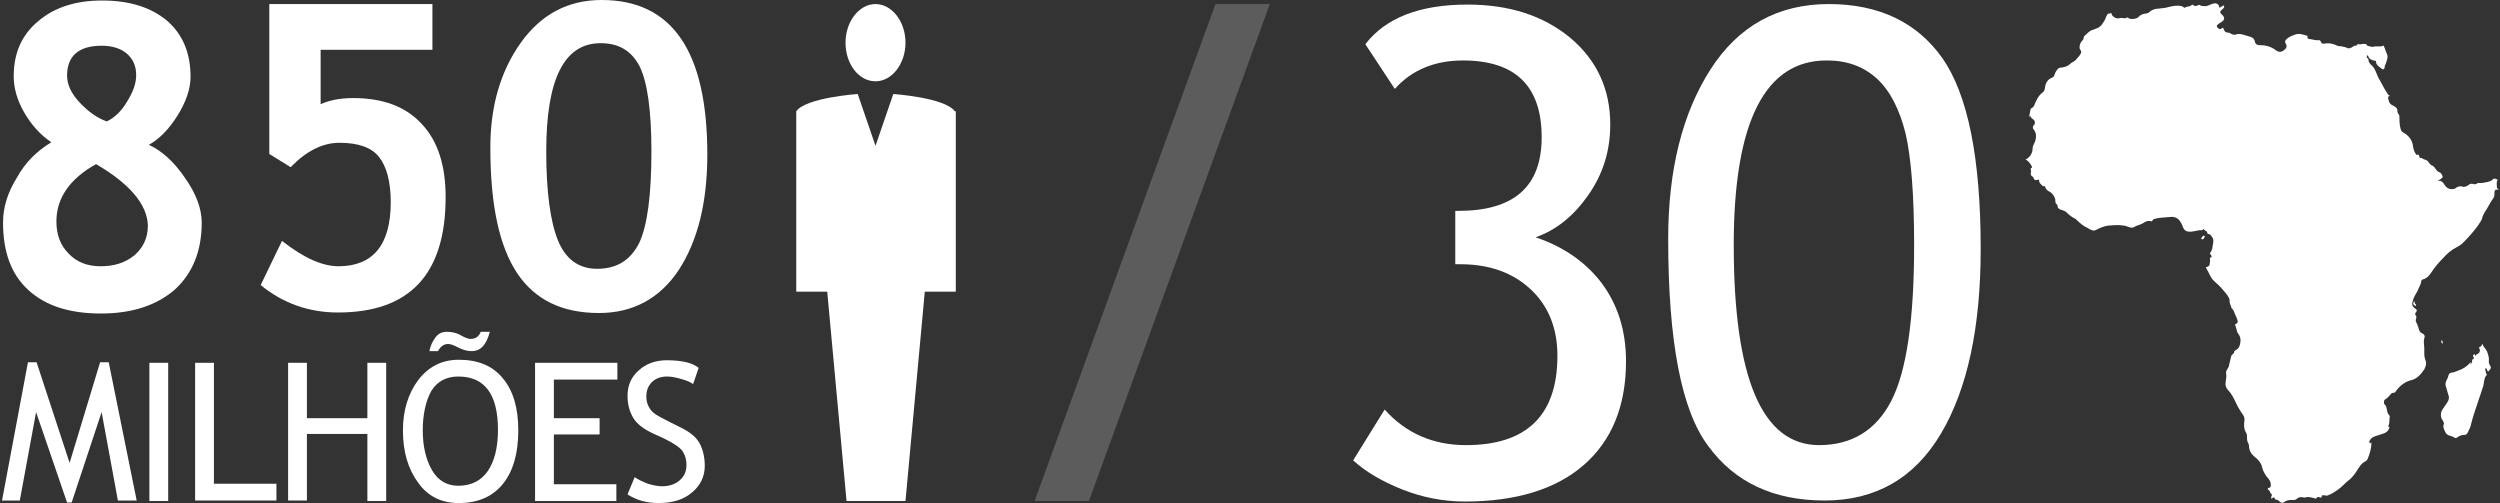
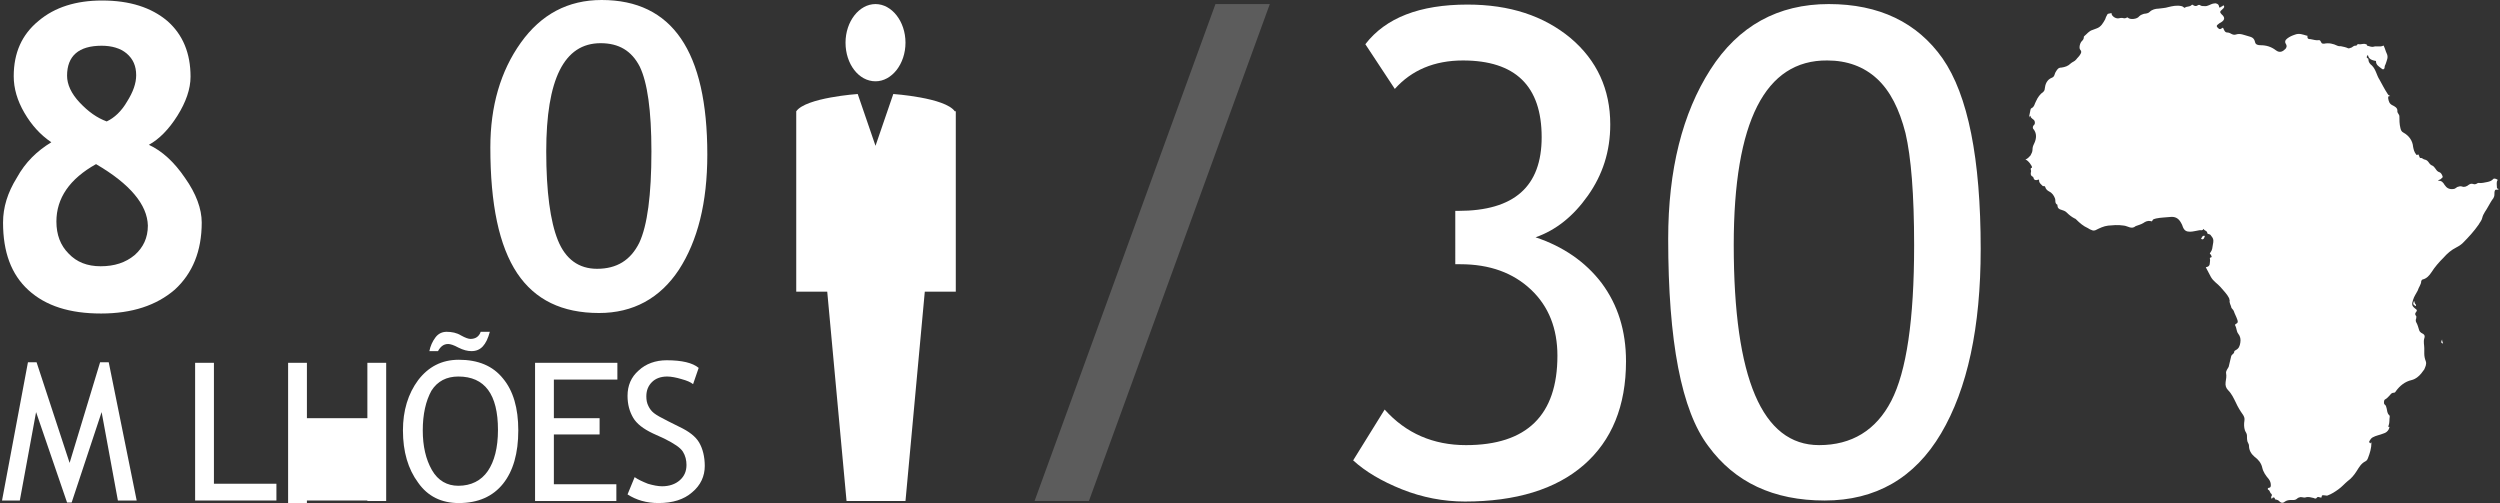
<svg xmlns="http://www.w3.org/2000/svg" version="1.1" id="Layer_1" x="0px" y="0px" viewBox="0 0 492 99" style="enable-background:new 0 0 492 99;" xml:space="preserve">
  <rect x="0" y="0" width="492" height="99" fill="#333333" stroke="none" />
  <style type="text/css">
	.st0{fill:#FFFFFF;}
	.st1{opacity:0.2;fill:#FFFFFF;enable-background:new    ;}
</style>
  <g>
    <path class="st0" d="M466,10.8c-0.2,0.3-0.4,0.5,0,0.7c0.1,0,0.1,0.1,0.1,0.2c0,0.5,0.3,0.9,0.7,1.2c0.8,0.8,0.9,1.9,1.5,2.8   c0.5,0.9,1,1.9,1.6,2.8c0.1,0.2,0.3,0.3,0.5,0.4c-0.5,0-0.4,0.2-0.4,0.5c0.1,0.5,0.2,1,0.8,1.3c0.4,0.2,1.1,0.5,1,1.2   c0,0.4,0.4,0.6,0.4,1c0,0.7,0,1.5,0.2,2.3c0.1,0.4,0.2,0.7,0.6,0.9c1.1,0.6,1.8,1.6,1.9,2.8c0.1,0.5,0.2,1,0.6,1.5   c0.2,0.3,0.4-0.2,0.5,0.1c0.1,0.2,0.2,0.6,0.3,0.6c0.4-0.1,0.6,0.3,0.9,0.3c0.4,0.1,0.6,0.3,0.8,0.6c0.2,0.3,0.4,0.5,0.7,0.6   c0.2,0.1,0.4,0.3,0.6,0.6s0.4,0.6,0.8,0.7c0.3,0.1,0.5,0.5,0.6,0.8s-0.2,0.3-0.3,0.5c-0.2,0.2-0.4,0.1-0.6,0.4   c0.7-0.1,1,0.3,1.3,0.8c0.4,0.6,0.9,0.9,1.7,0.8c0.3,0,0.5-0.2,0.8-0.4c0.3-0.1,0.6-0.2,0.9-0.1c0.5,0.2,0.9,0,1.3-0.3   c0.3-0.2,0.5-0.3,0.9-0.2c0.2,0.1,0.5,0.1,0.8-0.1c0.1-0.1,0.2-0.1,0.3-0.1c0.6,0.1,1.2-0.1,1.8-0.2c0.4-0.1,0.7-0.2,1-0.5   c0.2-0.3,0.6-0.1,0.8,0c0.3,0.1,0,0.3,0,0.4c-0.1,0.4,0,0.9,0,1.3c0,0.2,0.3,0,0.3,0.3c-0.2,0.1-0.6-0.1-0.7,0.2   c-0.1,0.2-0.1,0.5-0.1,0.8s-0.1,0.5-0.2,0.7c-0.4,0.5-0.7,1.1-1,1.6c-0.4,0.8-1,1.4-1.2,2.3c-0.1,0.5-0.5,0.9-0.7,1.3   c-0.9,1.3-2,2.5-3.1,3.6c-0.4,0.4-0.9,0.7-1.3,0.9c-1,0.5-1.8,1.2-2.5,2c-0.9,0.9-1.7,1.8-2.4,2.9c-0.4,0.6-0.9,1.2-1.7,1.4   c-0.1,0-0.2,0.1-0.3,0.3c0,0.7-0.5,1.2-0.7,1.9c-0.3,0.6-0.7,1.1-0.9,1.8c-0.3,0.9-0.3,1.2,0.5,1.8c0.3,0.2,0.3,0.3,0.1,0.6   c-0.2,0.2-0.3,0.5,0,0.8c0.1,0.1,0,0.3,0,0.5c-0.1,0.2-0.1,0.5,0,0.7c0.3,0.5,0.4,1,0.6,1.6c0.1,0.3,0.3,0.4,0.4,0.5   c0.6,0.3,0.8,0.5,0.6,1.1c-0.2,0.7,0,1.3,0,1.9c0,0.4,0,0.7,0,1.1c0,0.5,0.1,1,0.3,1.5c0.2,0.6-0.1,1.1-0.3,1.6   c-0.2,0.3-0.4,0.5-0.6,0.8c-0.5,0.6-1.1,1.1-1.9,1.3c-1.3,0.3-2.3,1.1-3.1,2.2c-0.1,0.2-0.2,0.3-0.5,0.3c-0.2,0-0.5,0.2-0.6,0.4   c-0.3,0.3-0.6,0.7-1,0.9c-0.3,0.1-0.3,0.9-0.1,1c0.3,0.2,0.3,0.5,0.4,0.8c0.1,0.4,0.1,1,0.5,1.3c0.1,0.1,0.1,0.2,0.1,0.3   c-0.1,0.6,0,1.1-0.2,1.7c0,0.1-0.3,0.3,0.1,0.3c0.1,0,0,0.3-0.1,0.5c-0.2,0.4-0.6,0.7-1,0.8c-0.7,0.3-1.5,0.4-2.2,0.8   c-0.3,0.2-0.4,0.4-0.6,0.7c-0.1,0.2,0,0.3,0.1,0.4c0.2,0.2,0.1-0.2,0.3-0.1c0,1.1-0.3,2.1-0.7,3.1c-0.1,0.3-0.3,0.5-0.5,0.6   c-0.8,0.4-1.2,1.1-1.7,1.9s-1.1,1.5-1.8,2c-0.6,0.5-1.1,1.1-1.8,1.6c-0.7,0.5-1.3,0.9-2.1,1.2c-0.2,0.1-0.3,0-0.5,0   c-0.3,0-0.7-0.2-0.7,0.3c0,0.2-0.2,0.1-0.3,0.1c-0.3-0.1-0.5-0.2-0.7,0.1c-0.1,0.2-0.4,0.1-0.6,0c-0.5-0.1-1-0.3-1.6-0.1   c-0.4,0.1-0.8-0.2-1.2,0c-0.1,0-0.3,0.1-0.4,0.2c-0.4,0.4-0.8,0.3-1.3,0.3c-0.4,0-0.8,0.1-1.1,0.3c-0.5,0.4-0.8,0.3-1.3-0.2   c-0.1-0.1-0.3-0.1-0.5-0.2c-0.1,0-0.2,0-0.2-0.1c0-0.2-0.1-0.3-0.3-0.3c-0.2,0-0.2,0.2-0.3,0.3c-0.1-0.2-0.2-0.3-0.1-0.5   c0.2-0.2,0.1-0.5-0.1-0.6c-0.2-0.2-0.2-0.6-0.5-0.7c-0.2-0.1-0.1-0.4,0.1-0.4c0.3,0,0.4-0.2,0.4-0.5c0-0.4-0.1-0.8-0.4-1.2   c-0.6-0.7-1.1-1.4-1.3-2.3c-0.2-0.9-0.8-1.6-1.5-2.1c-0.7-0.6-1.1-1.3-1.1-2.2c0-0.3-0.2-0.5-0.3-0.8c-0.1-0.4-0.1-0.8-0.1-1.2   c0-0.4-0.3-0.7-0.4-1c-0.2-0.6-0.2-1.3-0.1-1.9c0.1-0.5-0.1-0.9-0.3-1.2c-0.5-0.7-1-1.5-1.4-2.4c-0.4-0.8-0.8-1.7-1.5-2.4   c-0.4-0.4-0.6-0.9-0.5-1.6c0.1-0.6,0.2-1.2,0.1-1.7s0.3-0.9,0.5-1.3c0.2-0.7,0.3-1.4,0.5-2.1c0-0.1,0.1-0.2,0.2-0.3   c0.2-0.2,0.4-0.3,0.4-0.6c0-0.1,0.1-0.2,0.3-0.3c0.6-0.3,0.8-0.8,0.9-1.5c0.1-0.6,0-1.2-0.4-1.7s-0.3-1.1-0.6-1.6   c-0.1-0.2,0-0.3,0.2-0.4c0.4-0.2,0.3-0.5,0.2-0.8c-0.2-0.6-0.5-1.1-0.7-1.7c-0.1-0.3-0.5-0.5-0.5-0.8c-0.1-0.4-0.4-0.8-0.3-1.3   c0-0.1-0.1-0.2-0.1-0.4c-0.4-0.8-1.1-1.5-1.7-2.2s-1.4-1.1-1.9-2c-0.3-0.6-0.7-1.3-1-1.9c0.6-0.1,0.8-0.4,0.8-0.9   c0-0.3,0.1-0.5,0-0.8c0-0.1,0-0.2,0.1-0.2c0.5-0.1,0.1-0.4,0.1-0.6c-0.3-0.1-0.2-0.3-0.1-0.4c0.4-0.5,0.4-1,0.5-1.6   c0.1-0.5,0.2-1-0.2-1.5c-0.2-0.2-0.2-0.4-0.5-0.5c-0.1,0-0.4-0.1-0.4-0.2c0-0.5-0.6-0.5-0.7-0.8c0,0-0.1-0.1-0.1,0   c-0.1,0.3-0.5,0.2-0.7,0.2c-0.7,0.1-1.3,0.3-1.9,0.3c-0.7,0-1.1-0.2-1.4-0.9c-0.1-0.3-0.2-0.6-0.4-0.9c-0.5-0.9-1.2-1.2-2.1-1.1   c-0.9,0.1-1.9,0.1-2.8,0.3c-0.3,0.1-0.6,0.1-0.7,0.4c-0.1,0.2-0.2,0.2-0.4,0.1c-0.5-0.1-1,0.1-1.4,0.4c-0.5,0.3-1,0.4-1.5,0.6l0,0   c-0.8,0.7-1.5,0-2.3-0.1c-0.6-0.1-1.1-0.1-1.7-0.1c-0.4,0-0.9,0.1-1.4,0.1c-0.9,0.1-1.7,0.5-2.5,0.9c-0.3,0.1-0.5,0.1-0.7,0   c-0.3-0.1-0.5-0.2-0.8-0.4c-0.9-0.4-1.6-1-2.3-1.7c-0.1-0.1-0.2-0.2-0.3-0.2c-0.6-0.3-1.1-0.7-1.6-1.2c-0.3-0.3-0.7-0.4-1-0.5   c-0.5-0.1-0.8-0.4-0.8-0.9v-0.1c-0.6-0.3-0.3-0.9-0.5-1.3c-0.2-0.5-0.5-1-1.1-1.3c-0.4-0.2-0.7-0.5-0.8-0.9   c-0.1-0.3-0.4-0.1-0.5-0.2c-0.3-0.3-0.7-0.6-0.7-1c0-0.3-0.1-0.3-0.3-0.2c-0.3,0.1-0.7,0.1-0.8-0.4c0-0.1-0.1-0.1-0.1-0.2   c-0.5-0.2-0.5-0.6-0.4-1c0.1-0.3-0.3-0.7,0.2-0.8l0,0c0.1-0.3-0.8-1.5-1.3-1.6c0.5-0.2,0.7-0.5,1-0.8c0.2-0.4,0.4-0.7,0.4-1.2   c0-0.4,0.1-0.7,0.3-1.1c0.5-1,0.6-2.1-0.2-3c-0.1-0.2,0-0.6,0.2-0.7c0.2-0.2,0.2-0.5,0.1-0.8c-0.2-0.4-0.8-0.5-0.8-1   c-0.3,0-0.1,0.2-0.3,0.3c0.1-0.5,0.2-1,0.3-1.5c0-0.1,0.1-0.3,0.2-0.3c0.6-0.3,0.6-0.9,0.9-1.4c0.3-0.7,0.8-1.4,1.4-1.8   c0.2-0.2,0.3-0.4,0.3-0.6c0.1-0.9,0.4-1.8,1.4-2.2c0.6-0.2,0.5-0.8,0.8-1.2c0.3-0.5,0.5-0.8,1.1-0.8c0.7-0.1,1.3-0.3,1.8-0.8   c0.3-0.3,0.8-0.4,1.1-0.8c0.2-0.3,0.6-0.6,0.8-1c0.2-0.3,0.3-0.6,0-0.9c-0.3-0.3-0.1-1.3,0.3-1.7c0.2-0.2,0.4-0.4,0.4-0.8   c0-0.1,0-0.1,0.1-0.2c0.5-0.4,0.9-1,1.6-1.2c0.3-0.1,0.5-0.2,0.8-0.3c0.9-0.3,1.3-1.1,1.7-1.8c0.1-0.3,0.2-0.6,0.4-0.9   c0.1-0.3,0.5-0.2,0.7-0.3s0.2,0.2,0.2,0.3c0.3,0.5,0.9,0.8,1.4,0.7c0.4-0.1,0.7-0.1,1,0c0.2,0,0.3,0,0.5-0.1c0.1-0.1,0.2-0.1,0.3,0   c0.4,0.4,1.8,0.3,2.2-0.3c0.2-0.2,0.4-0.3,0.7-0.4c0.4-0.2,0.9,0,1.4-0.5c0.4-0.4,1.1-0.6,1.7-0.6c0.6-0.1,1.3-0.1,1.9-0.3   c0.8-0.2,1.7-0.4,2.6-0.2c0.1,0,0.3,0.1,0.4,0.2s0.3,0.2,0.3,0.1c0.4-0.3,0.9-0.1,1.3-0.5c0.1-0.1,0.2-0.1,0.3,0   c0.3,0.2,0.6,0.3,1,0c0.2-0.1,0.4,0,0.5,0.1c0.2,0.1,0.5,0.1,0.7,0.1c0.7,0.1,1.2-0.4,1.8-0.5c0.2,0,0.4-0.1,0.6,0   c0.3,0.1,0.4,0.2,0.5,0.5c0,0.2,0.1,0.5,0.4,0.1l0,0c0.3,0.1,0.4-0.5,0.6-0.1c0.1,0.3-0.2,0.5-0.4,0.7c-0.4,0.3-0.5,0.5-0.1,0.9   c0.7,0.6,0.7,1.1-0.1,1.6c-0.2,0.1-0.4,0.2-0.6,0.4c-0.3,0.2-0.3,0.4-0.1,0.6c0.2,0.2,0.4,0.5,0.8,0.2c0.3-0.2,0.3-0.2,0.4,0.1   c0.2,0.4,0.3,0.7,0.8,0.7c0.3,0,0.6,0.2,0.8,0.3c0.2,0.1,0.5,0.2,0.8,0.1c0.9-0.3,1.6,0.1,2.4,0.3c0.7,0.2,1.2,0.3,1.4,1.2   c0.1,0.5,0.6,0.6,1.1,0.6c1.1,0,2.1,0.3,3,1c0.8,0.6,1.4,0.2,1.9-0.3c0.2-0.3,0.3-0.5,0.1-0.9c-0.3-0.4-0.2-0.8,0.2-1.1   c0.5-0.4,1-0.6,1.6-0.8c0.8-0.3,1.5,0,2.2,0.2c0.1,0,0.3,0,0.2,0.2c0,0.5,0.3,0.5,0.6,0.5c0.6,0.1,1.1,0.3,1.7,0.2   c0.2,0,0.3,0.2,0.4,0.4c0.1,0.3,0.3,0.3,0.6,0.3c0.9-0.2,1.8,0,2.6,0.4c0.2,0.1,0.5,0.1,0.7,0.1c0.5,0.1,1,0.2,1.4,0.4   c0.2,0.1,0.4-0.1,0.6-0.1c0.3-0.1,0.5-0.5,1-0.4c0.1,0,0.2-0.4,0.5-0.3c0.5,0.1,0.9-0.2,1.4,0c0.1,0.1,0.3,0,0.2,0.2l0.1,0.1   c0.4,0.1,0.9,0.3,1.2,0.2c0.6-0.2,1.3,0.1,1.9-0.2c0.1-0.1,0.2,0.1,0.2,0.2c0.2,0.4,0.3,0.9,0.5,1.3c0.4,0.8,0,1.4-0.2,2.1   c-0.1,0.2-0.2,0.4-0.2,0.6c0,0.4-0.3,0.6-0.6,0.3c-0.5-0.4-1.1-0.7-1.1-1.4V12C466.3,11.8,466.1,11.3,466,10.8z" />
-     <path class="st0" d="M486.2,71.3c0.2,0.2-0.1,0.3,0,0.5c0.1-0.3,0.4-0.5,0.3-0.8c0-0.1,0-0.3,0.2-0.3c0.2-0.1,0.2-0.3,0.1-0.4   c-0.1-0.2-0.2-0.3,0-0.5c0.3-0.2,0.3,0.1,0.4,0.3c0.1-0.2,0.1-0.4,0.3-0.4c0.5-0.2,0.7-0.7,0.4-1.2c-0.1-0.2-0.1-0.1,0.1-0.2   s0.4-0.2,0.4-0.4c0-0.1,0.2-0.3,0.2-0.1c0.2,0.6,0.7,0.9,0.9,1.5c0.2,0.6,0.4,1.2,0.3,1.8c0,0.3,0.1,0.6,0.2,0.8   c0.4,0.4,0.1,0.8-0.2,1.1c-0.1,0.2-0.3,0-0.3-0.1c-0.1-0.2-0.1-0.5-0.3-0.4c-0.3,0.1,0,0.4,0,0.6c-0.1,0.3,0.4,0.6,0.1,0.8   c-0.5,0.6-0.4,1.4-0.6,2.1c-0.3,0.9-0.6,1.8-0.9,2.7c-0.5,1.6-1.1,3.1-1.5,4.8c-0.1,0.6-0.4,1.1-0.7,1.7c-0.1,0.3-0.4,0.4-0.7,0.4   c-0.5,0-0.9,0.2-1.2,0.4c-0.2,0.2-0.5,0.3-0.7,0.1c-0.4-0.3-1-0.3-1.4-0.6c-0.4-0.3-0.9-1.5-0.7-1.9c0.2-0.4-0.1-0.7-0.2-0.9   c-0.4-0.5-0.4-1.3-0.2-1.8c0.4-0.7,0.9-1.3,1.3-2c0.2-0.5,0.2-0.9,0-1.3c-0.2-0.6-0.3-1.2-0.5-1.7c-0.1-0.5,0.1-0.9,0.3-1.3   c0.3-0.4,0.1-1.3,1.1-1.3c0.2,0,0.6-0.2,0.9-0.3C484.8,72.6,485.5,72.1,486.2,71.3z" />
    <path class="st0" d="M433.5,47.1c-0.2,0-0.4-0.1-0.3-0.2c0.2-0.2,0.2-0.5,0.5-0.5c0.1,0,0.3,0,0.2,0.1   C433.8,46.7,433.8,47,433.5,47.1z" />
    <path class="st0" d="M475.1,59.2c0.1,0.3,0.1,0.5,0.3,0.7c0.1,0.1,0.1,0.2,0,0.3s-0.1,0-0.2-0.1C474.8,59.9,474.9,59.6,475.1,59.2z   " />
    <path class="st0" d="M480.8,67.6c-0.6-0.1-0.3-0.5-0.2-0.8C480.6,67.1,480.7,67.3,480.8,67.6z" />
  </g>
  <g>
    <path class="st0" d="M266.3,90.6l6.2-10c4.2,4.7,9.6,7,16,7c12,0,18-5.9,18-17.6c0-5.3-1.7-9.7-5.2-13s-8.1-5-13.9-5h-1V41.5h0.6   c11,0,16.4-4.8,16.4-14.5c0-10.1-5.2-15.1-15.5-15.1c-5.6,0-10.1,1.9-13.4,5.6l-5.8-8.8c4-5.2,10.7-7.8,20.1-7.8   c8.3,0,15,2.2,20.3,6.6c5.2,4.4,7.8,10.1,7.8,17c0,5.3-1.5,9.9-4.4,14s-6.3,6.8-10.3,8.2c5.4,1.8,9.8,4.8,13,9   c3.2,4.3,4.8,9.4,4.8,15.4c0,8.8-2.8,15.6-8.3,20.4s-13.4,7.2-23.4,7.2c-4.2,0-8.4-0.8-12.4-2.4C271.9,94.7,268.7,92.8,266.3,90.6z   " />
    <path class="st0" d="M328.3,47c0-13.6,2.8-24.7,8.3-33.3s13.3-12.9,23.3-12.9c9.9,0,17.4,3.6,22.4,10.7c5,7.2,7.5,19.7,7.5,37.5   c0,15.4-2.6,27.5-7.8,36.3c-5.2,8.8-12.9,13.2-22.9,13.2c-10.1,0-17.7-3.6-22.9-10.7C330.9,80.8,328.3,67.2,328.3,47z M341.2,48.2   c0,26.3,5.6,39.4,16.8,39.4c6.4,0,11.2-2.9,14.2-8.7c3-5.8,4.5-16,4.5-30.6c0-10.1-0.6-17.4-1.7-22.1c-1.2-4.7-3-8.3-5.6-10.7   s-5.9-3.6-9.8-3.6C347.4,11.8,341.2,23.9,341.2,48.2z" />
  </g>
  <g>
    <path class="st0" d="M187.9,21.9c-1.9-2.7-12.1-3.4-12.1-3.4l-3.5,10.2l-3.5-10.2c0,0-10.2,0.7-12.1,3.4v35.5h6.1l3.8,41.2h11.6   l3.8-41.2h6.1V21.9H187.9z" />
    <path class="st0" d="M178.2,8.4c0,4.2-2.7,7.6-5.9,7.6c-3.3,0-5.9-3.4-5.9-7.6s2.7-7.6,5.9-7.6C175.5,0.8,178.2,4.2,178.2,8.4" />
  </g>
  <polygon class="st1" points="214.3,98.6 203.6,98.6 239.2,0.8 249.9,0.8 " />
  <g>
    <path class="st0" d="M10.1,28c-2.2-1.5-3.9-3.4-5.3-5.8S2.7,17.4,2.7,15c0-4.6,1.6-8.2,4.9-10.9c3.2-2.7,7.4-4,12.5-4   c5.5,0,9.7,1.4,12.8,4c3.1,2.7,4.6,6.4,4.6,11c0,2.4-0.9,5-2.6,7.7c-1.7,2.7-3.6,4.6-5.6,5.7c2.6,1.2,5,3.4,7.1,6.5   c2.2,3.1,3.3,6.1,3.3,8.8c0,5.6-1.8,10-5.3,13.2c-3.6,3.1-8.4,4.7-14.5,4.7c-6.2,0-10.9-1.5-14.3-4.6s-5-7.5-5-13.3   c0-3,0.9-5.9,2.7-8.8C5,31.9,7.3,29.7,10.1,28z M18.9,32.3c-5.2,2.9-7.8,6.7-7.8,11.3c0,2.6,0.8,4.7,2.4,6.3   c1.6,1.7,3.7,2.5,6.3,2.5c2.7,0,4.9-0.7,6.7-2.2c1.7-1.5,2.6-3.4,2.6-5.8C29,40.3,25.6,36.2,18.9,32.3z M21,23.9   c1.5-0.7,2.9-2,4-3.9c1.2-1.9,1.8-3.6,1.8-5.2c0-1.8-0.6-3.2-1.9-4.3C23.7,9.5,22,9,20,9c-4.5,0-6.8,2-6.8,5.9   c0,1.7,0.8,3.5,2.5,5.3C17.4,22,19.1,23.2,21,23.9z" />
-     <path class="st0" d="M51.3,56.1l4.2-8.7c4.3,3.4,8,5,11.1,5c6.8,0,10.3-4.2,10.3-12.6c0-4-0.8-7-2.3-8.9s-4.1-2.8-7.8-2.8   c-3.3,0-6.5,1.6-9.6,4.8L53,30.3V0.8h32.1v9h-22v10.7c1.8-0.8,3.9-1.2,6.4-1.2c5.9,0,10.4,1.7,13.5,5.1c3.2,3.4,4.7,8.2,4.7,14.4   c0,15.2-7.1,22.7-21.2,22.7C60.8,61.5,55.7,59.7,51.3,56.1z" />
    <path class="st0" d="M96.5,29c0-8.1,2-15,6-20.6S111.8,0,118.4,0c13.9,0,20.8,10.1,20.8,30.4c0,9.5-1.9,17-5.6,22.7   c-3.7,5.6-9,8.5-15.7,8.5c-7.3,0-12.6-2.6-16.1-7.8C98.2,48.4,96.5,40.2,96.5,29z M107.5,29.8c0,7.9,0.8,13.8,2.3,17.5   s4.1,5.6,7.7,5.6c3.9,0,6.6-1.7,8.3-5.1c1.6-3.4,2.4-9.4,2.4-18c0-8.1-0.8-13.6-2.3-16.7c-1.6-3.1-4.1-4.6-7.7-4.6   C111,8.5,107.5,15.6,107.5,29.8z" />
  </g>
  <g>
    <path class="st0" d="M23.2,98.5L20,81.1l-5.9,17.8h-0.9L7.1,81.1L3.9,98.5H0.4l5.1-27.2h1.7l6.5,19.8l6-19.8h1.7l5.5,27.2H23.2z" />
-     <path class="st0" d="M29.4,98.5V71.4h3.7v27.2H29.4z" />
    <path class="st0" d="M38.4,98.5V71.4h3.7v23.8h12.3v3.3H38.4z" />
-     <path class="st0" d="M72.3,98.5V85.4H60.4v13.1h-3.7V71.4h3.7v10.9h11.9V71.4H76v27.2H72.3z" />
+     <path class="st0" d="M72.3,98.5H60.4v13.1h-3.7V71.4h3.7v10.9h11.9V71.4H76v27.2H72.3z" />
    <path class="st0" d="M79.3,84.7c0-3.9,1-7.2,3-9.9c2-2.6,4.6-4,8-4c3.8,0,6.7,1.2,8.7,3.7c2,2.4,3,5.8,3,10.2c0,4.5-1,8-3,10.5   c-2,2.5-4.9,3.8-8.7,3.8c-3.4,0-6.1-1.3-8-4C80.3,92.3,79.3,88.9,79.3,84.7z M83.2,84.7c0,3.1,0.6,5.7,1.8,7.8   c1.2,2.1,3,3.1,5.2,3.1c2.5,0,4.5-1,5.8-2.9c1.3-1.9,2-4.6,2-8.1c0-7-2.6-10.5-7.8-10.5c-2.3,0-4.1,0.9-5.3,2.8   C83.8,78.9,83.2,81.5,83.2,84.7z M96.4,65.3c-0.7,2.6-1.8,3.8-3.6,3.8c-0.8,0-1.6-0.2-2.6-0.7c-0.9-0.5-1.6-0.7-2-0.7   c-0.9,0-1.5,0.5-2,1.4h-1.7c0.2-1,0.6-1.9,1.2-2.7c0.6-0.8,1.4-1.1,2.2-1.1c1,0,2,0.2,2.8,0.7c0.9,0.5,1.5,0.7,1.9,0.7   c1,0,1.7-0.5,2-1.4H96.4z" />
    <path class="st0" d="M109,74.7v7.6h9v3.2h-9v9.8h12.3v3.3h-16V71.4h16.2v3.3H109z" />
    <path class="st0" d="M123.5,97.3l1.4-3.4c0.7,0.5,1.6,0.9,2.6,1.3c1,0.3,2,0.5,2.8,0.5c1.4,0,2.6-0.4,3.5-1.2   c0.9-0.8,1.3-1.8,1.3-3c0-0.9-0.2-1.8-0.7-2.6c-0.5-0.8-1.7-1.6-3.7-2.6l-2.2-1c-1.9-0.9-3.2-1.9-3.9-3.1c-0.7-1.2-1.1-2.6-1.1-4.3   c0-2,0.7-3.7,2.2-5c1.4-1.3,3.3-2,5.5-2c3,0,5.1,0.5,6.3,1.5l-1.1,3.2c-0.5-0.4-1.2-0.7-2.3-1c-1-0.3-2-0.5-2.8-0.5   c-1.3,0-2.3,0.4-3,1.1c-0.7,0.7-1.1,1.6-1.1,2.8c0,0.7,0.1,1.3,0.4,1.9s0.6,1,1.1,1.4c0.5,0.4,1.4,0.9,2.8,1.6l2.2,1.1   c1.9,0.9,3.2,1.9,3.9,3.1c0.7,1.2,1.1,2.8,1.1,4.6c0,2-0.8,3.8-2.5,5.2c-1.6,1.4-3.8,2.1-6.6,2.1C127.2,99,125.2,98.4,123.5,97.3z" />
  </g>
</svg>